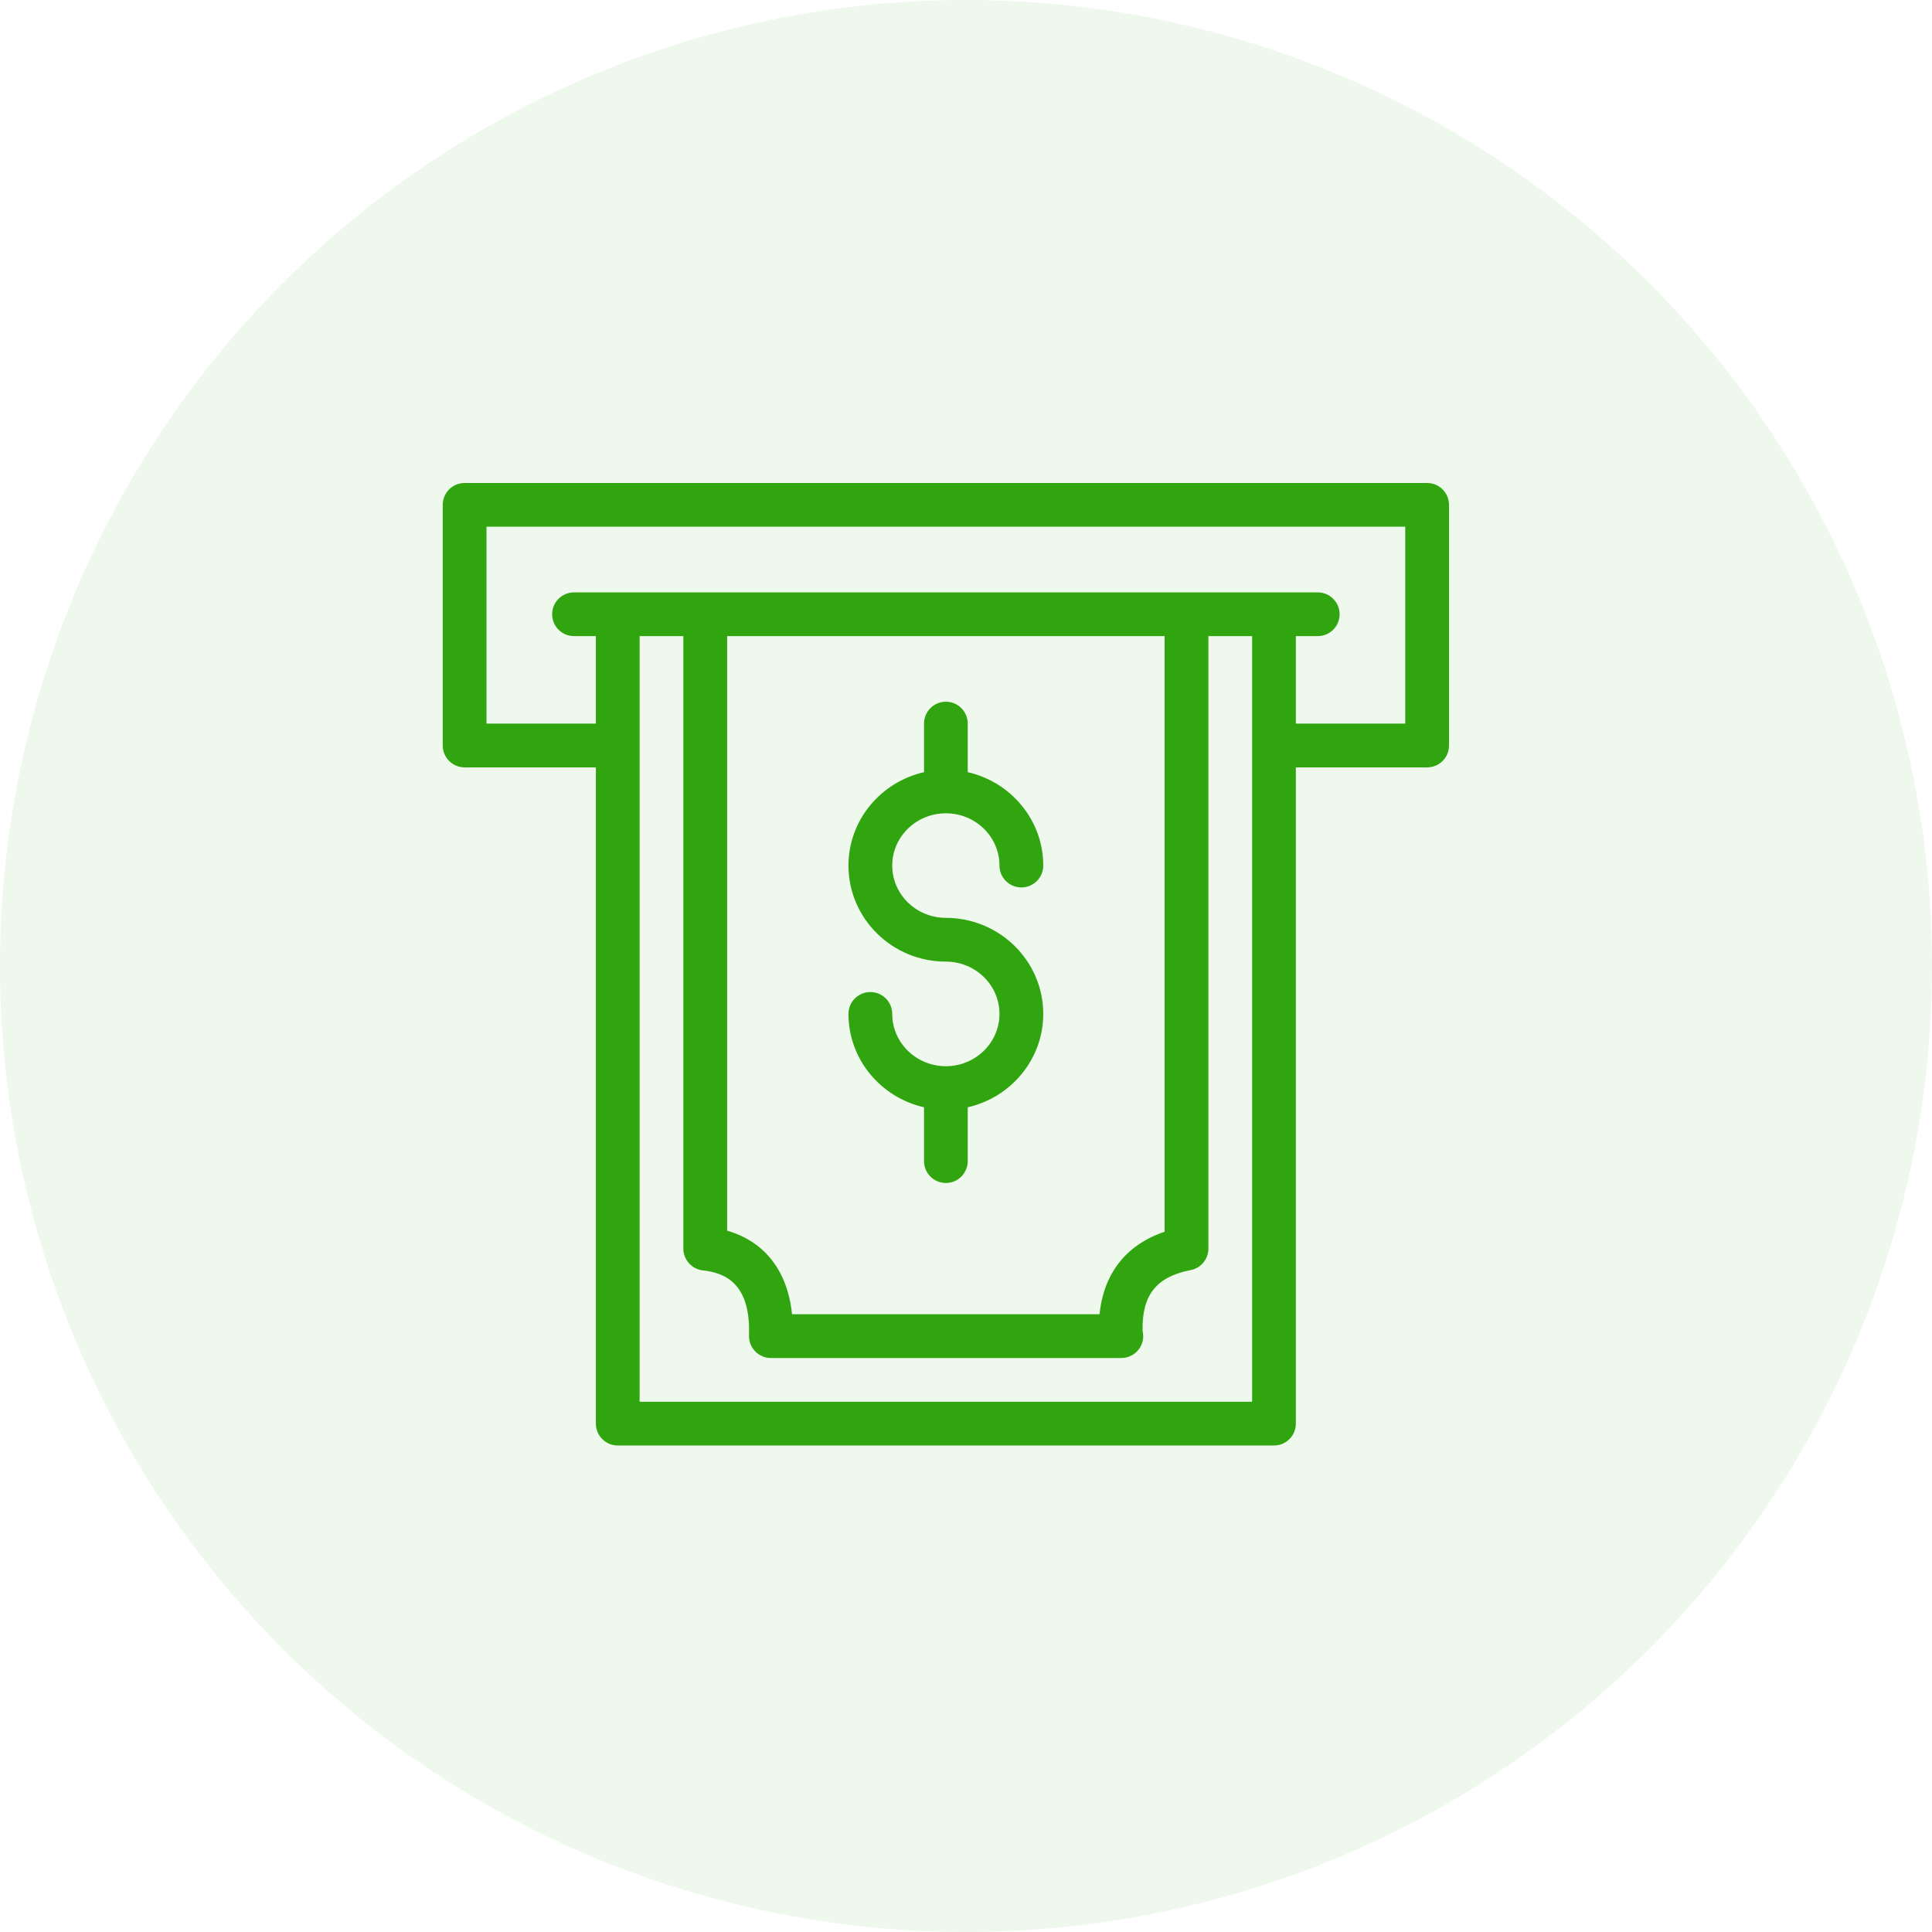
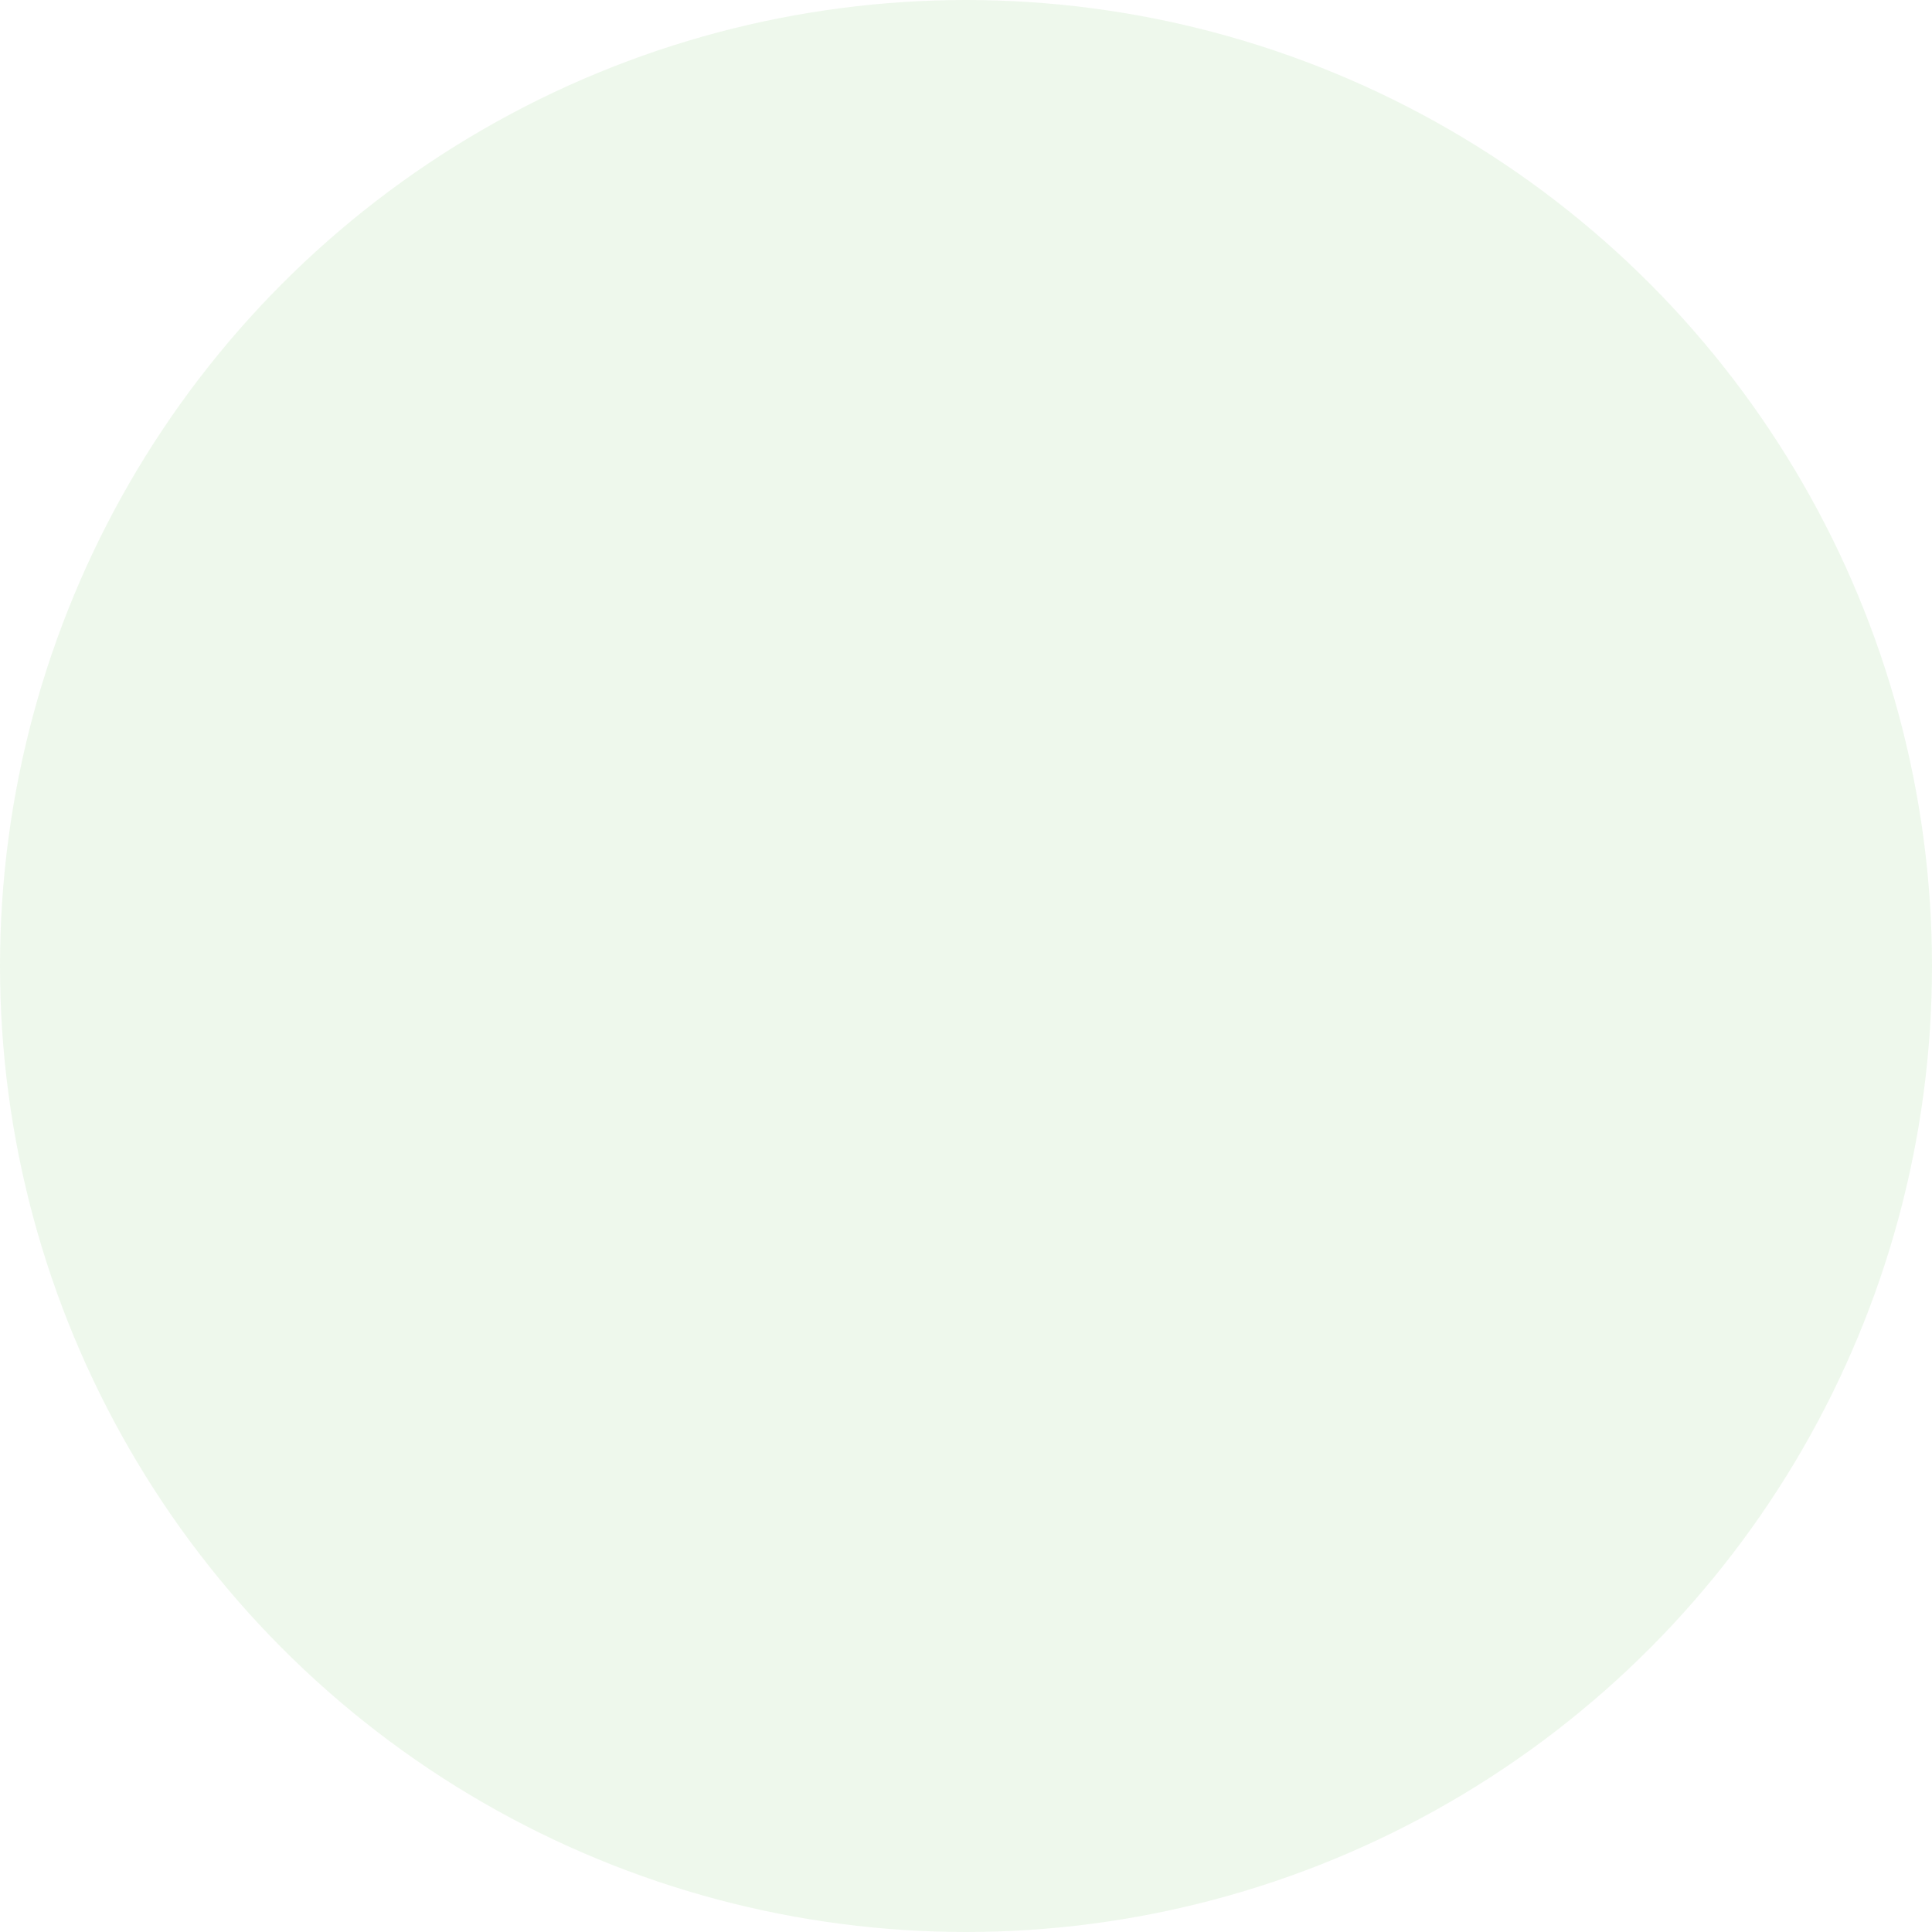
<svg xmlns="http://www.w3.org/2000/svg" width="48" height="48" viewBox="0 0 48 48" fill="none">
  <circle cx="24" cy="24" r="24" fill="#30A50F" fill-opacity="0.08" />
-   <path d="M11.543 19.065H14.804V35.369C14.804 35.669 15.047 35.913 15.347 35.913H31.652C31.952 35.913 32.195 35.669 32.195 35.369V19.065H35.456C35.757 19.065 36 18.822 36 18.522V12.543C36 12.243 35.757 12 35.456 12H11.543C11.243 11.999 11 12.243 11 12.543V18.522C11 18.822 11.243 19.065 11.543 19.065V19.065ZM31.108 34.826H15.891V15.804H16.978V31.022C16.978 31.298 17.186 31.531 17.461 31.562C17.975 31.62 18.654 31.85 18.609 33.178C18.604 33.325 18.659 33.468 18.762 33.573C18.863 33.68 19.005 33.739 19.152 33.739H27.848C27.851 33.739 27.856 33.739 27.859 33.739C28.159 33.739 28.403 33.496 28.403 33.196C28.403 33.152 28.397 33.108 28.387 33.067C28.368 32.175 28.73 31.72 29.582 31.555C29.837 31.506 30.022 31.282 30.022 31.022V15.804H31.109V34.826H31.108ZM18.065 15.804H28.934V30.603C27.981 30.924 27.422 31.633 27.318 32.652H19.678C19.566 31.574 19 30.846 18.066 30.576V15.804H18.065ZM12.087 13.086H34.913V17.978H32.195V15.804H32.739C33.039 15.804 33.282 15.561 33.282 15.261C33.282 14.961 33.039 14.718 32.739 14.718H31.652H29.478H17.522H15.348H14.261C13.961 14.718 13.718 14.961 13.718 15.261C13.718 15.561 13.961 15.804 14.261 15.804H14.804V17.978H12.087V13.086ZM24.832 25.19C24.832 24.474 24.235 23.891 23.5 23.891C22.165 23.891 21.08 22.821 21.08 21.505C21.08 20.374 21.884 19.429 22.957 19.184V17.978C22.957 17.678 23.2 17.434 23.5 17.434C23.8 17.434 24.043 17.678 24.043 17.978V19.184C25.116 19.429 25.919 20.374 25.919 21.505C25.919 21.805 25.676 22.048 25.376 22.048C25.076 22.048 24.832 21.805 24.832 21.505C24.832 20.788 24.235 20.206 23.5 20.206C22.765 20.206 22.167 20.788 22.167 21.505C22.167 22.221 22.765 22.804 23.5 22.804C24.834 22.804 25.919 23.875 25.919 25.19C25.919 26.321 25.116 27.266 24.043 27.51V28.847C24.043 29.148 23.8 29.391 23.5 29.391C23.2 29.391 22.957 29.147 22.957 28.847V27.51C21.884 27.266 21.08 26.321 21.08 25.19C21.08 24.89 21.323 24.647 21.623 24.647C21.923 24.647 22.167 24.89 22.167 25.19C22.167 25.907 22.765 26.49 23.5 26.49C24.234 26.489 24.832 25.907 24.832 25.19Z" fill="#30A50F" />
</svg>